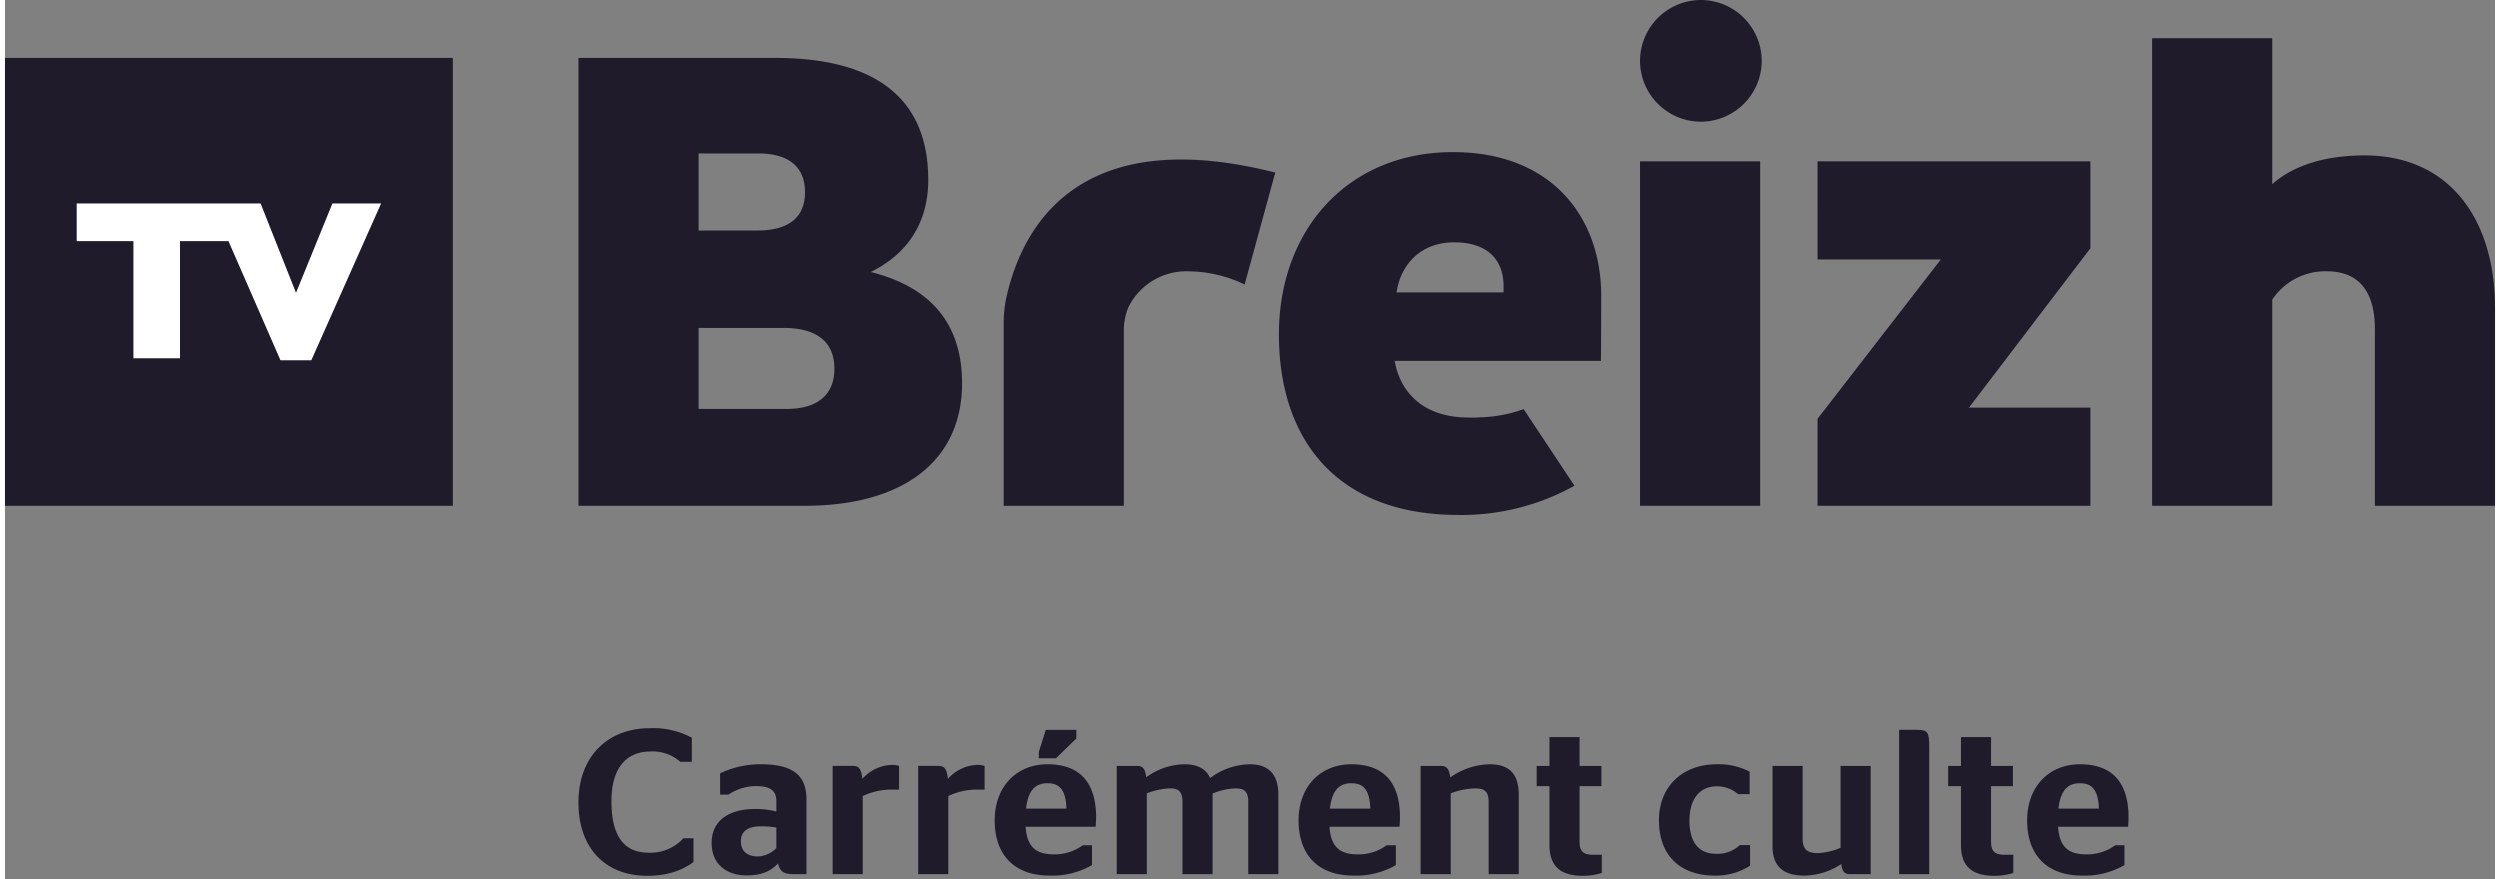
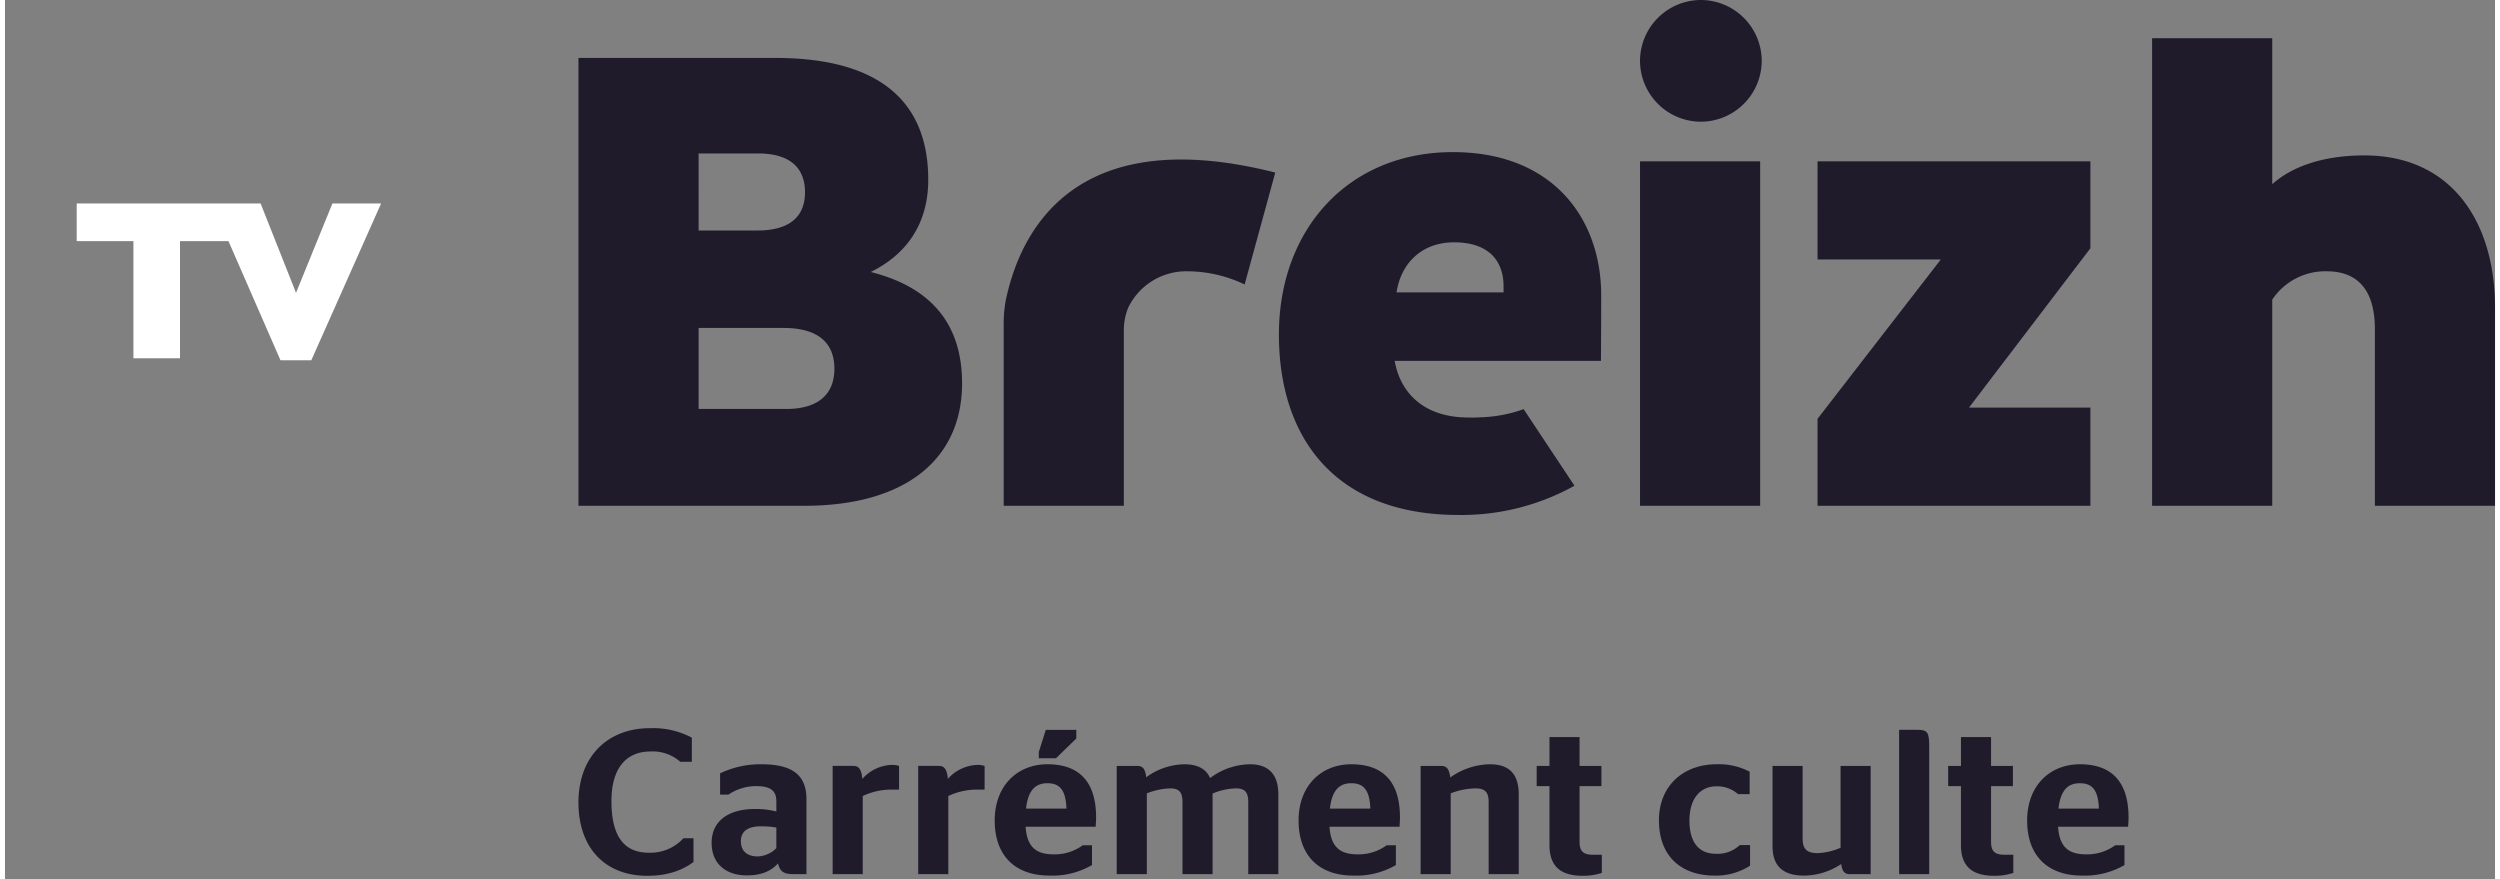
<svg xmlns="http://www.w3.org/2000/svg" height="225.1" viewBox="0.0 0.0 640.0 226.0" width="640.0">
  <rect x="0.0" y="0.0" width="640.0" height="226.0" fill="#808080" stroke="none" />
  <g transform="translate(-154.961 457.412)">
    <g transform="translate(154.961 -457.412)">
      <path d="M353.386-186.382c0-11.869,7.576-19.075,18.333-19.075a21.173,21.173,0,0,1,10.809,2.437v6.2H379.56a10.667,10.667,0,0,0-7.629-2.649c-6.465,0-10.068,4.5-10.068,12.77,0,9.008,3.232,13.247,9.591,13.247a11.469,11.469,0,0,0,8.9-3.709h2.6v6.093c-2.808,2.12-6.677,3.55-11.869,3.55-10.7,0-17.7-6.994-17.7-18.863" fill="#201b2b" transform="translate(-205.988 392.619)" />
      <path d="M416.1-176.708a23.321,23.321,0,0,0-3.974-.317c-3.126,0-5.139,1.112-5.139,3.815s1.748,3.921,4.345,3.921a7.1,7.1,0,0,0,4.768-2.12Zm.425,9.22c-2.015,2.226-4.663,3.074-8.054,3.074-5.193,0-9.007-2.862-9.007-8.373,0-5.828,4.662-8.689,11.073-8.689a21.42,21.42,0,0,1,5.563.636v-2.649c0-2.543-1.377-3.868-5.086-3.868a12.636,12.636,0,0,0-7.206,2.172h-2.172v-5.457a23.983,23.983,0,0,1,10.6-2.331c7.684,0,11.6,2.542,11.6,8.955v19.286h-3.232c-2.438,0-3.551-.53-4.08-2.755" fill="#201b2b" transform="translate(-217.838 389.408)" />
      <path d="M449.073-184.759v20.081h-7.735V-192.5h5.245c1.325,0,2.12.582,2.385,3.338a10.536,10.536,0,0,1,7.735-3.6,5.992,5.992,0,0,1,1.7.264v6.094h-1.324a17.4,17.4,0,0,0-8,1.642" fill="#201b2b" transform="translate(-228.606 389.354)" />
      <path d="M478.676-184.759v20.081H470.94V-192.5h5.245c1.324,0,2.12.582,2.384,3.338a10.538,10.538,0,0,1,7.736-3.6,6,6,0,0,1,1.7.264v6.094h-1.325a17.394,17.394,0,0,0-8,1.642" fill="#201b2b" transform="translate(-236.219 389.354)" />
      <path d="M508.743-197.574v-1.642l1.8-5.67h7.841v2.226l-5.245,5.087Zm-3.285,12.929h10.385c-.159-4.928-1.854-6.518-4.874-6.518C508.266-191.163,506.04-189.838,505.457-184.644Zm-.106,4.662c.371,5.563,3.02,7.1,7.313,7.1a12.2,12.2,0,0,0,7.365-2.332h2.384v5.087a20.32,20.32,0,0,1-10.915,2.7c-9.114,0-14.094-5.4-14.094-14.147,0-8.955,5.828-14.465,13.564-14.465,8.159,0,12.5,4.5,12.5,13.669,0,.954-.106,2.12-.106,2.385H505.352" fill="#201b2b" transform="translate(-243.024 392.472)" />
      <path d="M547.209-189.635a17.014,17.014,0,0,1,9.8-3.338c2.862,0,5.458.847,6.624,3.55a17.349,17.349,0,0,1,10.279-3.55c3.921,0,7.259,1.8,7.259,7.788v20.453h-7.735v-18.493c0-2.648-.9-3.55-3.232-3.55a16.579,16.579,0,0,0-5.935,1.325v20.717h-7.736v-18.493c0-2.648-.9-3.55-3.232-3.55a18.1,18.1,0,0,0-5.935,1.273v20.77h-7.735V-192.55h5.245c1.324,0,2.066.582,2.331,2.915" fill="#201b2b" transform="translate(-253.884 389.408)" />
      <path d="M610.6-181.581h10.386c-.159-4.928-1.854-6.518-4.875-6.518-2.7,0-4.927,1.324-5.511,6.518Zm-.105,4.662c.37,5.563,3.02,7.1,7.312,7.1a12.2,12.2,0,0,0,7.365-2.332h2.385v5.087a20.327,20.327,0,0,1-10.916,2.7c-9.114,0-14.094-5.4-14.094-14.147,0-8.955,5.829-14.465,13.564-14.465,8.16,0,12.5,4.5,12.5,13.669,0,.954-.106,2.12-.106,2.385H610.5" fill="#201b2b" transform="translate(-270.063 389.409)" />
      <path d="M652.407-189.583a17.948,17.948,0,0,1,10.119-3.39c4.027,0,7.472,1.535,7.472,7.788v20.453h-7.736v-18.493c0-2.754-1.06-3.55-3.444-3.55a18.467,18.467,0,0,0-6.305,1.273v20.77h-7.736V-192.55h5.245c1.325,0,2.067.582,2.385,2.967" fill="#201b2b" transform="translate(-280.923 389.408)" />
      <path d="M684.937-194.972h3.285v-7.418h7.735v7.418h5.617v5.193h-5.617v14.254c0,2.649,1.06,3.391,3.6,3.391h2.12v4.662a15.407,15.407,0,0,1-4.875.742c-5.351,0-8.583-2.12-8.583-7.895v-15.154h-3.285v-5.193" fill="#201b2b" transform="translate(-291.251 391.83)" />
      <path d="M727.235-178.562c0-8.955,6.359-14.411,14.783-14.411a17.038,17.038,0,0,1,8.531,1.907v5.775h-2.968a8.133,8.133,0,0,0-5.563-2.014c-4.027,0-6.941,2.967-6.941,8.8,0,5.987,2.754,8.531,6.729,8.531a8.276,8.276,0,0,0,6.2-2.226h2.649v5.3a16.288,16.288,0,0,1-9.008,2.542c-9.061,0-14.412-5.3-14.412-14.2" fill="#201b2b" transform="translate(-302.128 389.409)" />
      <path d="M784.025-171.367V-192.4h7.736v27.818h-5.245c-1.272,0-2.014-.423-2.332-2.6a17.363,17.363,0,0,1-9.538,2.966c-4.663,0-8.107-1.8-8.107-7.522V-192.4h7.736v18.7c0,3.02,1.484,3.708,3.92,3.708a16.493,16.493,0,0,0,5.829-1.377" fill="#201b2b" transform="translate(-312.236 389.262)" />
      <path d="M810.337-167.8v-37.09h4.716c2.6,0,3.02.636,3.02,4.345V-167.8h-7.735" fill="#201b2b" transform="translate(-323.499 392.472)" />
      <path d="M827.314-194.972H830.6v-7.418h7.735v7.418h5.617v5.193h-5.617v14.254c0,2.649,1.061,3.391,3.6,3.391h2.12v4.662a15.407,15.407,0,0,1-4.875.742c-5.351,0-8.583-2.12-8.583-7.895v-15.154h-3.285v-5.193" fill="#201b2b" transform="translate(-327.865 391.83)" />
      <path d="M862.687-181.581h10.386c-.158-4.928-1.854-6.518-4.875-6.518-2.7,0-4.928,1.324-5.511,6.518Zm-.106,4.662c.371,5.563,3.021,7.1,7.313,7.1a12.2,12.2,0,0,0,7.365-2.332h2.385v5.087a20.33,20.33,0,0,1-10.916,2.7c-9.113,0-14.094-5.4-14.094-14.147,0-8.955,5.828-14.465,13.564-14.465,8.16,0,12.5,4.5,12.5,13.669,0,.954-.106,2.12-.106,2.385H862.581" fill="#201b2b" transform="translate(-334.89 389.409)" />
      <path d="M812.413-417.469c-10.621,0-18.652,2.88-23.685,7.4v-37.526H757.847v120.181h30.881V-380.4a16.36,16.36,0,0,1,14-7.282c8.042,0,12.382,4.906,12.382,14.9v45.365h30.881v-50.953C845.988-400.035,835.087-417.469,812.413-417.469ZM641.871-457.412a15.686,15.686,0,0,0-15.64,15.641,15.686,15.686,0,0,0,15.64,15.64,15.686,15.686,0,0,0,15.64-15.64A15.686,15.686,0,0,0,641.871-457.412Zm29.987,66.695H703.54l-31.682,40.952v22.352h70.132v-25.232H710.782L741.989-393.6v-22.338H671.858Zm-45.627,63.3h30.882v-88.522H626.231Zm-35.07-54.843H563.654c1.124-7.448,6.433-12.868,14.8-12.868,8.524,0,12.708,4.406,12.708,11.335Zm-13.027-36.055c-27.021,0-44.717,19.978-44.717,46.885,0,26.571,14.471,46.377,46.165,46.377a59.683,59.683,0,0,0,29.8-7.517l-13.061-19.682a35.485,35.485,0,0,1-11.266,2.1,25.227,25.227,0,0,1-2.9.049c-11.422,0-17.533-6.27-18.98-14.566h53.015s.068-10.826.068-16.755c0-19.962-12.551-36.893-38.123-36.893ZM463.2-380.162a33.5,33.5,0,0,0-.522,5.591v47.159h30.882v-44.84a15.923,15.923,0,0,1,1.092-6.014,16.575,16.575,0,0,1,15.477-9.413,34.2,34.2,0,0,1,14.48,3.383l7.875-28.763C480.9-426.111,466.945-398.073,463.2-380.162ZM406.787-352.3H384.268v-20.818h21.876c8.679,0,13.024,3.722,13.024,10.486C419.168-356.2,415.153-352.3,406.787-352.3Zm-22.519-65.671h15.279c8.04,0,12.068,3.555,12.068,9.988s-4.182,9.815-12.232,9.815H384.268ZM428.5-387.5c9.327-4.571,14.792-12.53,14.792-23.7,0-21.507-14.31-31.321-39.241-31.321H353.386v115.108h58.065c26.058,0,40.533-12.024,40.533-31.485,0-15.913-8.689-24.891-23.482-28.606" fill="#201b2b" transform="translate(-205.988 457.412)" />
-       <path d="M154.961-437.367v115.111h115.11V-437.367H154.961" fill="#201b2b" transform="translate(-154.961 452.257)" />
      <path d="M240.075-346.713h-7.922l-13.371-30.626H206.327v30.109H194.358v-30.109H179.777v-9.674h47.268l9.1,22.963,9.358-22.963h12.514l-17.94,40.3" fill="#fff" transform="translate(-161.343 439.308)" />
    </g>
  </g>
</svg>